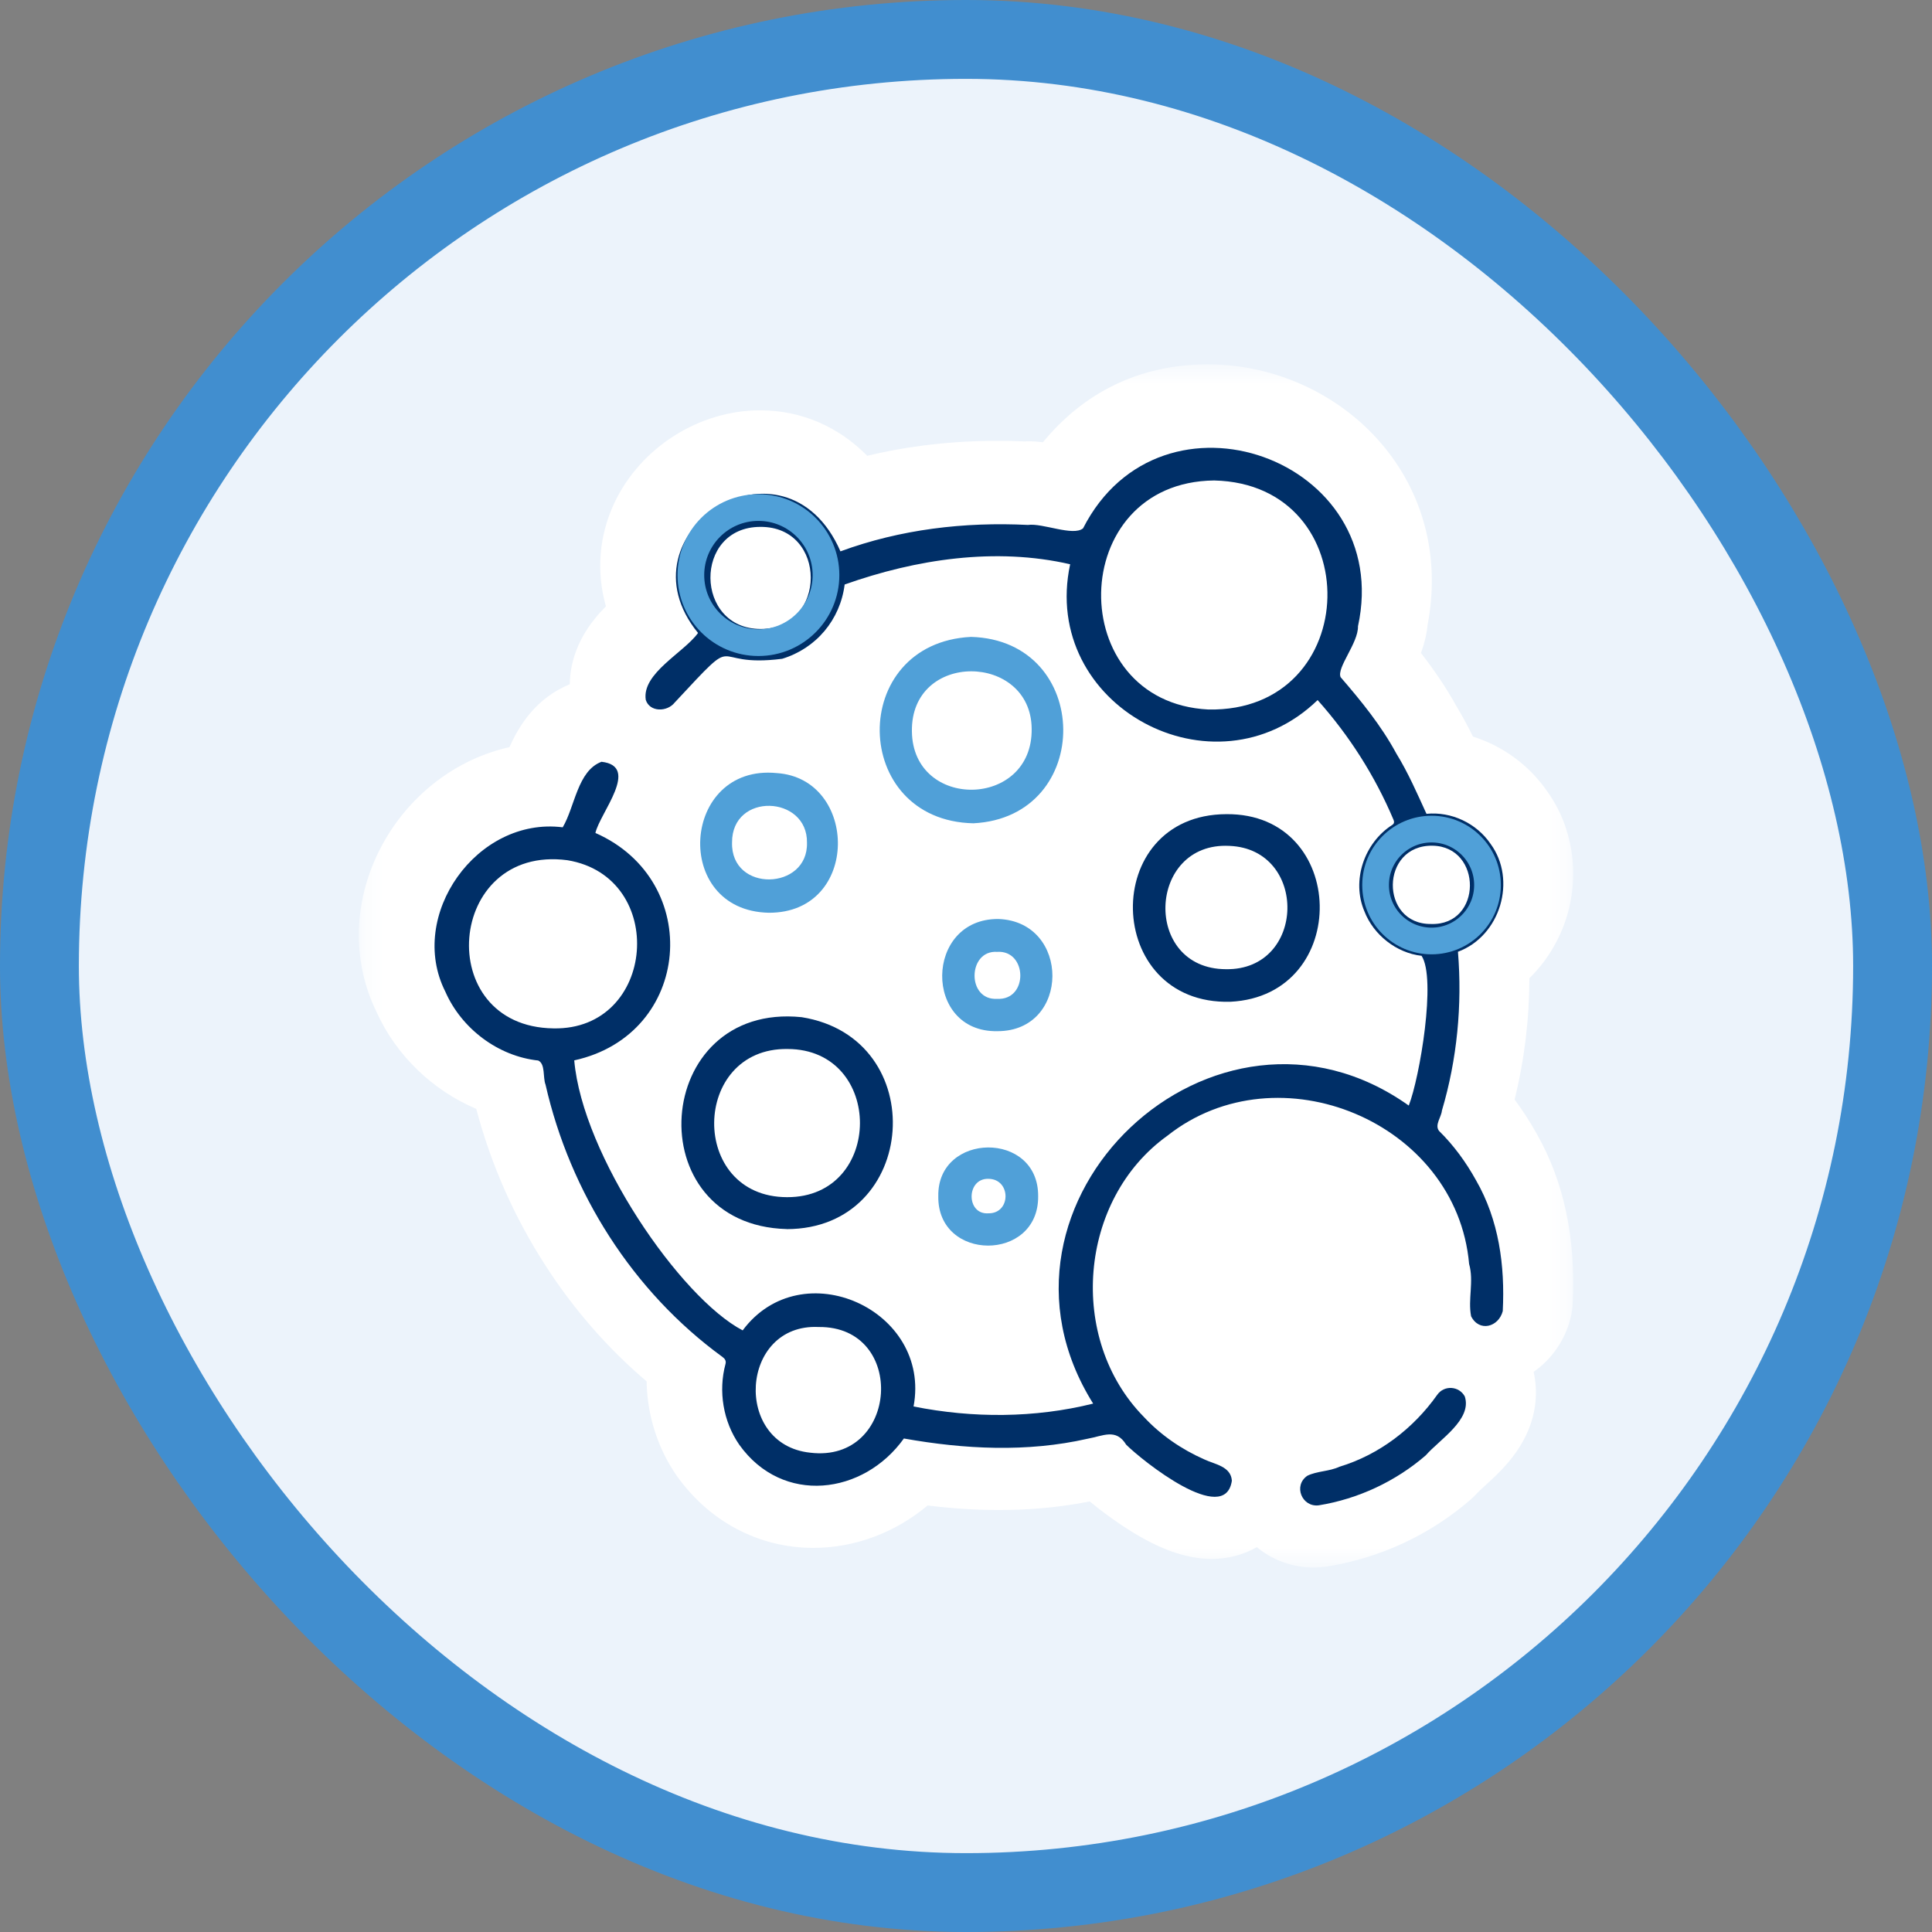
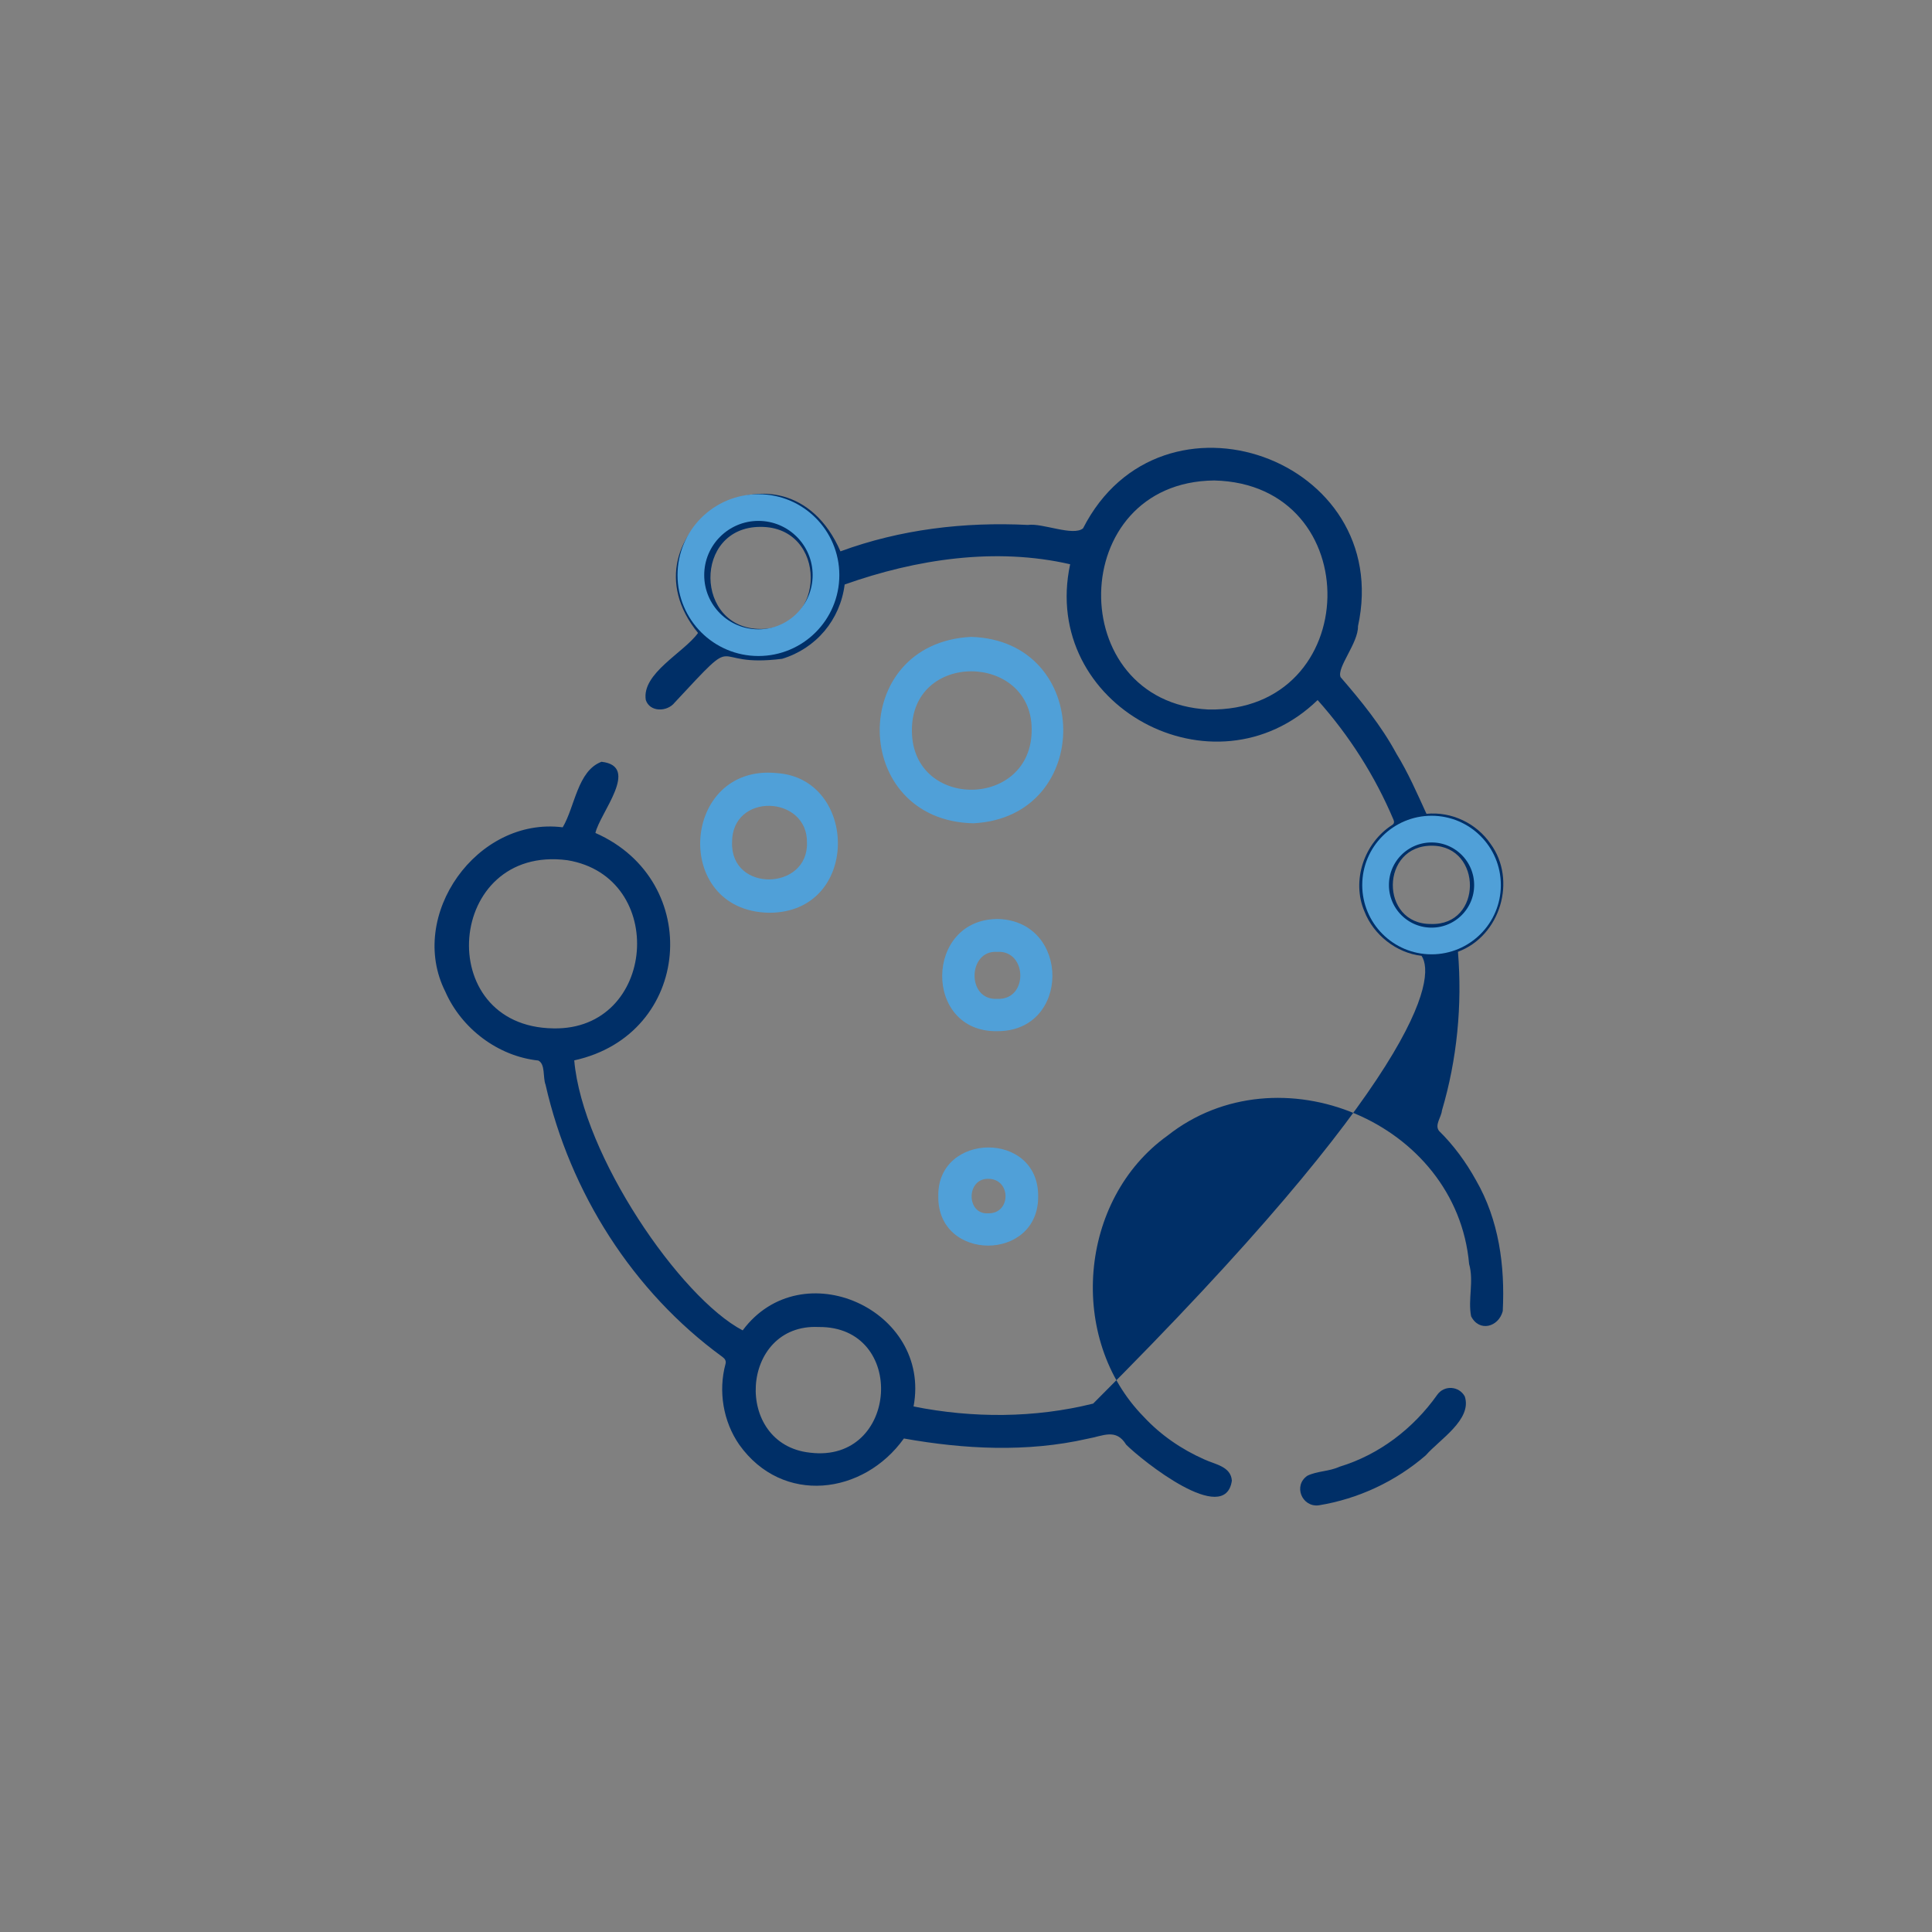
<svg xmlns="http://www.w3.org/2000/svg" width="98" height="98" viewBox="0 0 98 98" fill="none">
  <rect x="0" y="0" width="98" height="98" fill="#808080" stroke="none" />
-   <rect x="2" y="2" width="94" height="94" rx="47" fill="#ECF3FB" />
-   <rect x="2" y="2" width="94" height="94" rx="47" stroke="#418ECF" stroke-width="4" />
  <mask id="mask0_422_3238" style="mask-type:luminance" maskUnits="userSpaceOnUse" x="18" y="18" width="62" height="62">
    <path d="M79.8 18.482H18.2V79.517H79.8V18.482Z" fill="white" />
  </mask>
  <g mask="url(#mask0_422_3238)">
-     <path d="M76.825 55.784C77.319 53.792 77.573 51.706 77.578 49.62C78.454 48.76 79.121 47.672 79.487 46.453C80.14 44.277 79.762 41.919 78.479 40.136C77.554 38.803 76.224 37.839 74.715 37.364C74.468 36.862 74.2 36.355 73.887 35.84C73.348 34.857 72.725 33.959 72.077 33.122C72.234 32.699 72.362 32.225 72.412 31.706C73.043 28.42 72.289 25.248 70.272 22.745C68.121 20.075 64.755 18.482 61.269 18.482C57.784 18.482 54.968 19.923 52.903 22.432C52.666 22.402 52.419 22.384 52.164 22.384C52.091 22.384 52.018 22.384 51.944 22.389C51.496 22.369 51.047 22.361 50.606 22.361C48.306 22.361 46.09 22.616 43.99 23.121C42.536 21.641 40.64 20.813 38.557 20.813C35.466 20.813 32.501 22.692 31.174 25.49C30.377 27.17 30.241 29.005 30.735 30.757C30.536 30.957 30.338 31.174 30.151 31.41C29.193 32.611 28.915 33.778 28.903 34.708C27.206 35.407 26.346 36.763 25.844 37.898C23.356 38.45 21.095 40.056 19.673 42.365C17.938 45.182 17.724 48.525 19.098 51.329C20.099 53.548 21.956 55.313 24.158 56.247C24.904 59.066 26.082 61.736 27.67 64.195C29.11 66.428 30.831 68.398 32.798 70.069C32.828 71.768 33.35 73.451 34.319 74.845C34.329 74.859 34.337 74.87 34.346 74.883C35.992 77.192 38.511 78.516 41.257 78.516C43.367 78.516 45.415 77.737 47.054 76.365C48.316 76.519 49.516 76.595 50.689 76.595C52.28 76.595 53.82 76.45 55.275 76.159C55.737 76.541 56.296 76.963 56.881 77.355C58.636 78.529 60.093 79.075 61.467 79.075C62.305 79.075 63.084 78.861 63.752 78.478C64.541 79.133 65.549 79.512 66.634 79.512C66.826 79.512 67.02 79.499 67.213 79.474C67.256 79.469 67.297 79.463 67.34 79.456C70.035 79.02 72.546 77.847 74.603 76.06C74.73 75.947 74.853 75.826 74.966 75.699C75.025 75.636 75.196 75.48 75.32 75.366C75.776 74.951 76.401 74.383 76.911 73.652C78.038 72.041 78.004 70.538 77.793 69.587C78.691 68.96 79.371 68.012 79.662 66.875C79.724 66.635 79.762 66.389 79.775 66.141C79.943 62.82 79.326 59.913 77.942 57.499C77.602 56.89 77.23 56.315 76.828 55.774" fill="white" />
-     <path d="M72.591 46.869C75.209 46.95 75.201 42.938 72.667 42.898C69.998 42.852 69.984 46.894 72.591 46.869ZM38.57 26.726C35.154 26.726 35.221 31.92 38.6 31.904C41.961 31.897 41.983 26.703 38.57 26.726ZM41.524 67.312C37.536 67.12 37.165 73.272 41.096 73.687C45.591 74.234 46.027 67.261 41.524 67.312ZM28.068 52.164C33.293 52.274 33.892 44.478 28.782 43.634C22.628 42.824 21.901 52.078 28.068 52.164ZM61.288 35.989C69.188 36.148 69.407 24.547 61.587 24.372C54.058 24.452 53.929 35.613 61.288 35.989ZM76.227 66.504C76.016 67.319 75.03 67.583 74.621 66.766C74.453 65.904 74.772 64.994 74.52 64.114C73.888 56.914 64.846 53.157 59.219 57.607C54.703 60.844 54.133 67.918 58.021 71.872C58.874 72.79 59.933 73.518 61.082 74.025C61.617 74.28 62.436 74.374 62.486 75.107C62.144 77.456 57.928 74.083 57.126 73.282C56.607 72.434 55.954 72.841 55.159 72.981C52.094 73.677 48.922 73.514 45.849 72.967C43.807 75.826 39.696 76.365 37.498 73.281C36.681 72.104 36.429 70.563 36.8 69.19C36.843 69.029 36.775 68.925 36.648 68.831C32.095 65.516 28.916 60.489 27.672 55.017C27.529 54.649 27.672 53.974 27.304 53.795C25.259 53.578 23.409 52.173 22.587 50.297C20.643 46.438 24.193 41.417 28.543 41.965C29.165 40.921 29.291 39.098 30.511 38.641C32.499 38.864 30.428 41.239 30.202 42.252C35.71 44.677 35.103 52.478 29.128 53.787C29.548 58.6 34.508 65.828 37.672 67.483C40.665 63.462 47.258 66.438 46.34 71.343C49.343 71.943 52.485 71.935 55.45 71.197C49.033 60.957 61.619 49.087 71.459 56.079C72.014 54.67 72.867 49.62 72.108 48.483C70.834 48.341 69.667 47.418 69.21 46.23C68.542 44.668 69.2 42.751 70.623 41.843C70.736 41.773 70.723 41.665 70.681 41.572C69.743 39.355 68.441 37.311 66.836 35.511C61.587 40.586 52.744 35.79 54.283 28.622C50.502 27.75 46.471 28.362 42.845 29.649C42.619 31.439 41.401 32.89 39.676 33.417C35.774 33.912 37.753 31.846 34.226 35.634C33.844 36.123 32.955 36.131 32.756 35.5C32.549 34.151 34.682 33.112 35.408 32.107C31.237 27.003 39.817 21.534 42.632 27.967C45.674 26.849 48.915 26.466 52.141 26.627C52.885 26.522 54.436 27.218 54.938 26.799C58.898 19.034 70.739 23.264 68.883 31.768C68.905 32.614 67.786 33.874 68.003 34.351C69.05 35.563 70.065 36.809 70.83 38.225C71.432 39.204 71.878 40.232 72.357 41.281C73.623 41.155 74.893 41.756 75.609 42.805C76.949 44.633 76.114 47.477 73.954 48.278C74.177 50.973 73.911 53.736 73.141 56.333C73.111 56.669 72.76 57.062 72.995 57.365C73.741 58.098 74.362 58.951 74.868 59.864C76.034 61.885 76.343 64.205 76.227 66.499" fill="#002F67" />
-     <path d="M39.922 60.726C44.836 60.746 44.862 53.218 39.948 53.21C35.057 53.141 34.923 60.718 39.922 60.726ZM39.91 62.344C32.288 62.145 33.062 50.819 40.664 51.596C47.269 52.65 46.606 62.335 39.91 62.347" fill="#002F67" />
-     <path d="M62.186 49.162C66.258 49.226 66.366 43.069 62.362 42.907C58.192 42.69 57.938 49.15 62.186 49.162ZM62.206 41.298C68.396 41.241 68.577 50.506 62.411 50.814C55.951 50.988 55.754 41.322 62.206 41.298Z" fill="#002F67" />
+     <path d="M72.591 46.869C75.209 46.95 75.201 42.938 72.667 42.898C69.998 42.852 69.984 46.894 72.591 46.869ZM38.57 26.726C35.154 26.726 35.221 31.92 38.6 31.904C41.961 31.897 41.983 26.703 38.57 26.726ZM41.524 67.312C37.536 67.12 37.165 73.272 41.096 73.687C45.591 74.234 46.027 67.261 41.524 67.312ZM28.068 52.164C33.293 52.274 33.892 44.478 28.782 43.634C22.628 42.824 21.901 52.078 28.068 52.164ZM61.288 35.989C69.188 36.148 69.407 24.547 61.587 24.372C54.058 24.452 53.929 35.613 61.288 35.989ZM76.227 66.504C76.016 67.319 75.03 67.583 74.621 66.766C74.453 65.904 74.772 64.994 74.52 64.114C73.888 56.914 64.846 53.157 59.219 57.607C54.703 60.844 54.133 67.918 58.021 71.872C58.874 72.79 59.933 73.518 61.082 74.025C61.617 74.28 62.436 74.374 62.486 75.107C62.144 77.456 57.928 74.083 57.126 73.282C56.607 72.434 55.954 72.841 55.159 72.981C52.094 73.677 48.922 73.514 45.849 72.967C43.807 75.826 39.696 76.365 37.498 73.281C36.681 72.104 36.429 70.563 36.8 69.19C36.843 69.029 36.775 68.925 36.648 68.831C32.095 65.516 28.916 60.489 27.672 55.017C27.529 54.649 27.672 53.974 27.304 53.795C25.259 53.578 23.409 52.173 22.587 50.297C20.643 46.438 24.193 41.417 28.543 41.965C29.165 40.921 29.291 39.098 30.511 38.641C32.499 38.864 30.428 41.239 30.202 42.252C35.71 44.677 35.103 52.478 29.128 53.787C29.548 58.6 34.508 65.828 37.672 67.483C40.665 63.462 47.258 66.438 46.34 71.343C49.343 71.943 52.485 71.935 55.45 71.197C72.014 54.67 72.867 49.62 72.108 48.483C70.834 48.341 69.667 47.418 69.21 46.23C68.542 44.668 69.2 42.751 70.623 41.843C70.736 41.773 70.723 41.665 70.681 41.572C69.743 39.355 68.441 37.311 66.836 35.511C61.587 40.586 52.744 35.79 54.283 28.622C50.502 27.75 46.471 28.362 42.845 29.649C42.619 31.439 41.401 32.89 39.676 33.417C35.774 33.912 37.753 31.846 34.226 35.634C33.844 36.123 32.955 36.131 32.756 35.5C32.549 34.151 34.682 33.112 35.408 32.107C31.237 27.003 39.817 21.534 42.632 27.967C45.674 26.849 48.915 26.466 52.141 26.627C52.885 26.522 54.436 27.218 54.938 26.799C58.898 19.034 70.739 23.264 68.883 31.768C68.905 32.614 67.786 33.874 68.003 34.351C69.05 35.563 70.065 36.809 70.83 38.225C71.432 39.204 71.878 40.232 72.357 41.281C73.623 41.155 74.893 41.756 75.609 42.805C76.949 44.633 76.114 47.477 73.954 48.278C74.177 50.973 73.911 53.736 73.141 56.333C73.111 56.669 72.76 57.062 72.995 57.365C73.741 58.098 74.362 58.951 74.868 59.864C76.034 61.885 76.343 64.205 76.227 66.499" fill="#002F67" />
    <path d="M46.256 37.104C46.307 41.112 52.393 41.02 52.331 36.963C52.298 33.112 46.191 33.005 46.256 37.104ZM49.375 41.761C43.125 41.629 42.994 32.618 49.257 32.306C55.426 32.48 55.517 41.451 49.375 41.761Z" fill="#50A0D8" />
    <path d="M37.133 42.733C37.064 45.288 41 45.175 40.934 42.744C40.968 40.336 37.123 40.174 37.133 42.733ZM39 46.299C34.046 46.2 34.553 38.74 39.396 39.214C43.551 39.484 43.653 46.314 39 46.299Z" fill="#50A0D8" />
    <path d="M50.578 50.666C52.176 50.753 52.12 48.175 50.572 48.283C49.083 48.189 49.025 50.756 50.578 50.666ZM50.593 52.306C46.814 52.377 46.886 46.584 50.645 46.616C54.31 46.745 54.299 52.315 50.593 52.306Z" fill="#50A0D8" />
    <path d="M50.134 61.545C51.294 61.563 51.297 59.803 50.134 59.795C49.002 59.77 49.002 61.623 50.134 61.545ZM52.66 60.685C52.689 64.02 47.543 64.013 47.595 60.677C47.535 57.422 52.691 57.336 52.66 60.685Z" fill="#50A0D8" />
    <path d="M66.893 76.357C66.041 76.464 65.582 75.354 66.318 74.855C66.82 74.612 67.423 74.643 67.94 74.401C69.952 73.794 71.694 72.46 72.902 70.752C73.257 70.249 74.009 70.299 74.301 70.834C74.684 72.01 73.013 73.024 72.324 73.819C70.796 75.144 68.886 76.035 66.893 76.357Z" fill="#002F67" />
    <path d="M75.453 44.894C75.453 46.461 74.183 47.731 72.615 47.731C71.047 47.731 69.776 46.461 69.776 44.894C69.776 43.326 71.047 42.056 72.615 42.056C74.183 42.056 75.453 43.326 75.453 44.894ZM41.898 29.172C41.898 31.065 40.364 32.599 38.471 32.599C36.578 32.599 35.044 31.065 35.044 29.172C35.044 27.279 36.578 25.745 38.471 25.745C40.364 25.745 41.898 27.279 41.898 29.172Z" stroke="#50A0D8" stroke-width="1.354" stroke-miterlimit="10" />
  </g>
</svg>